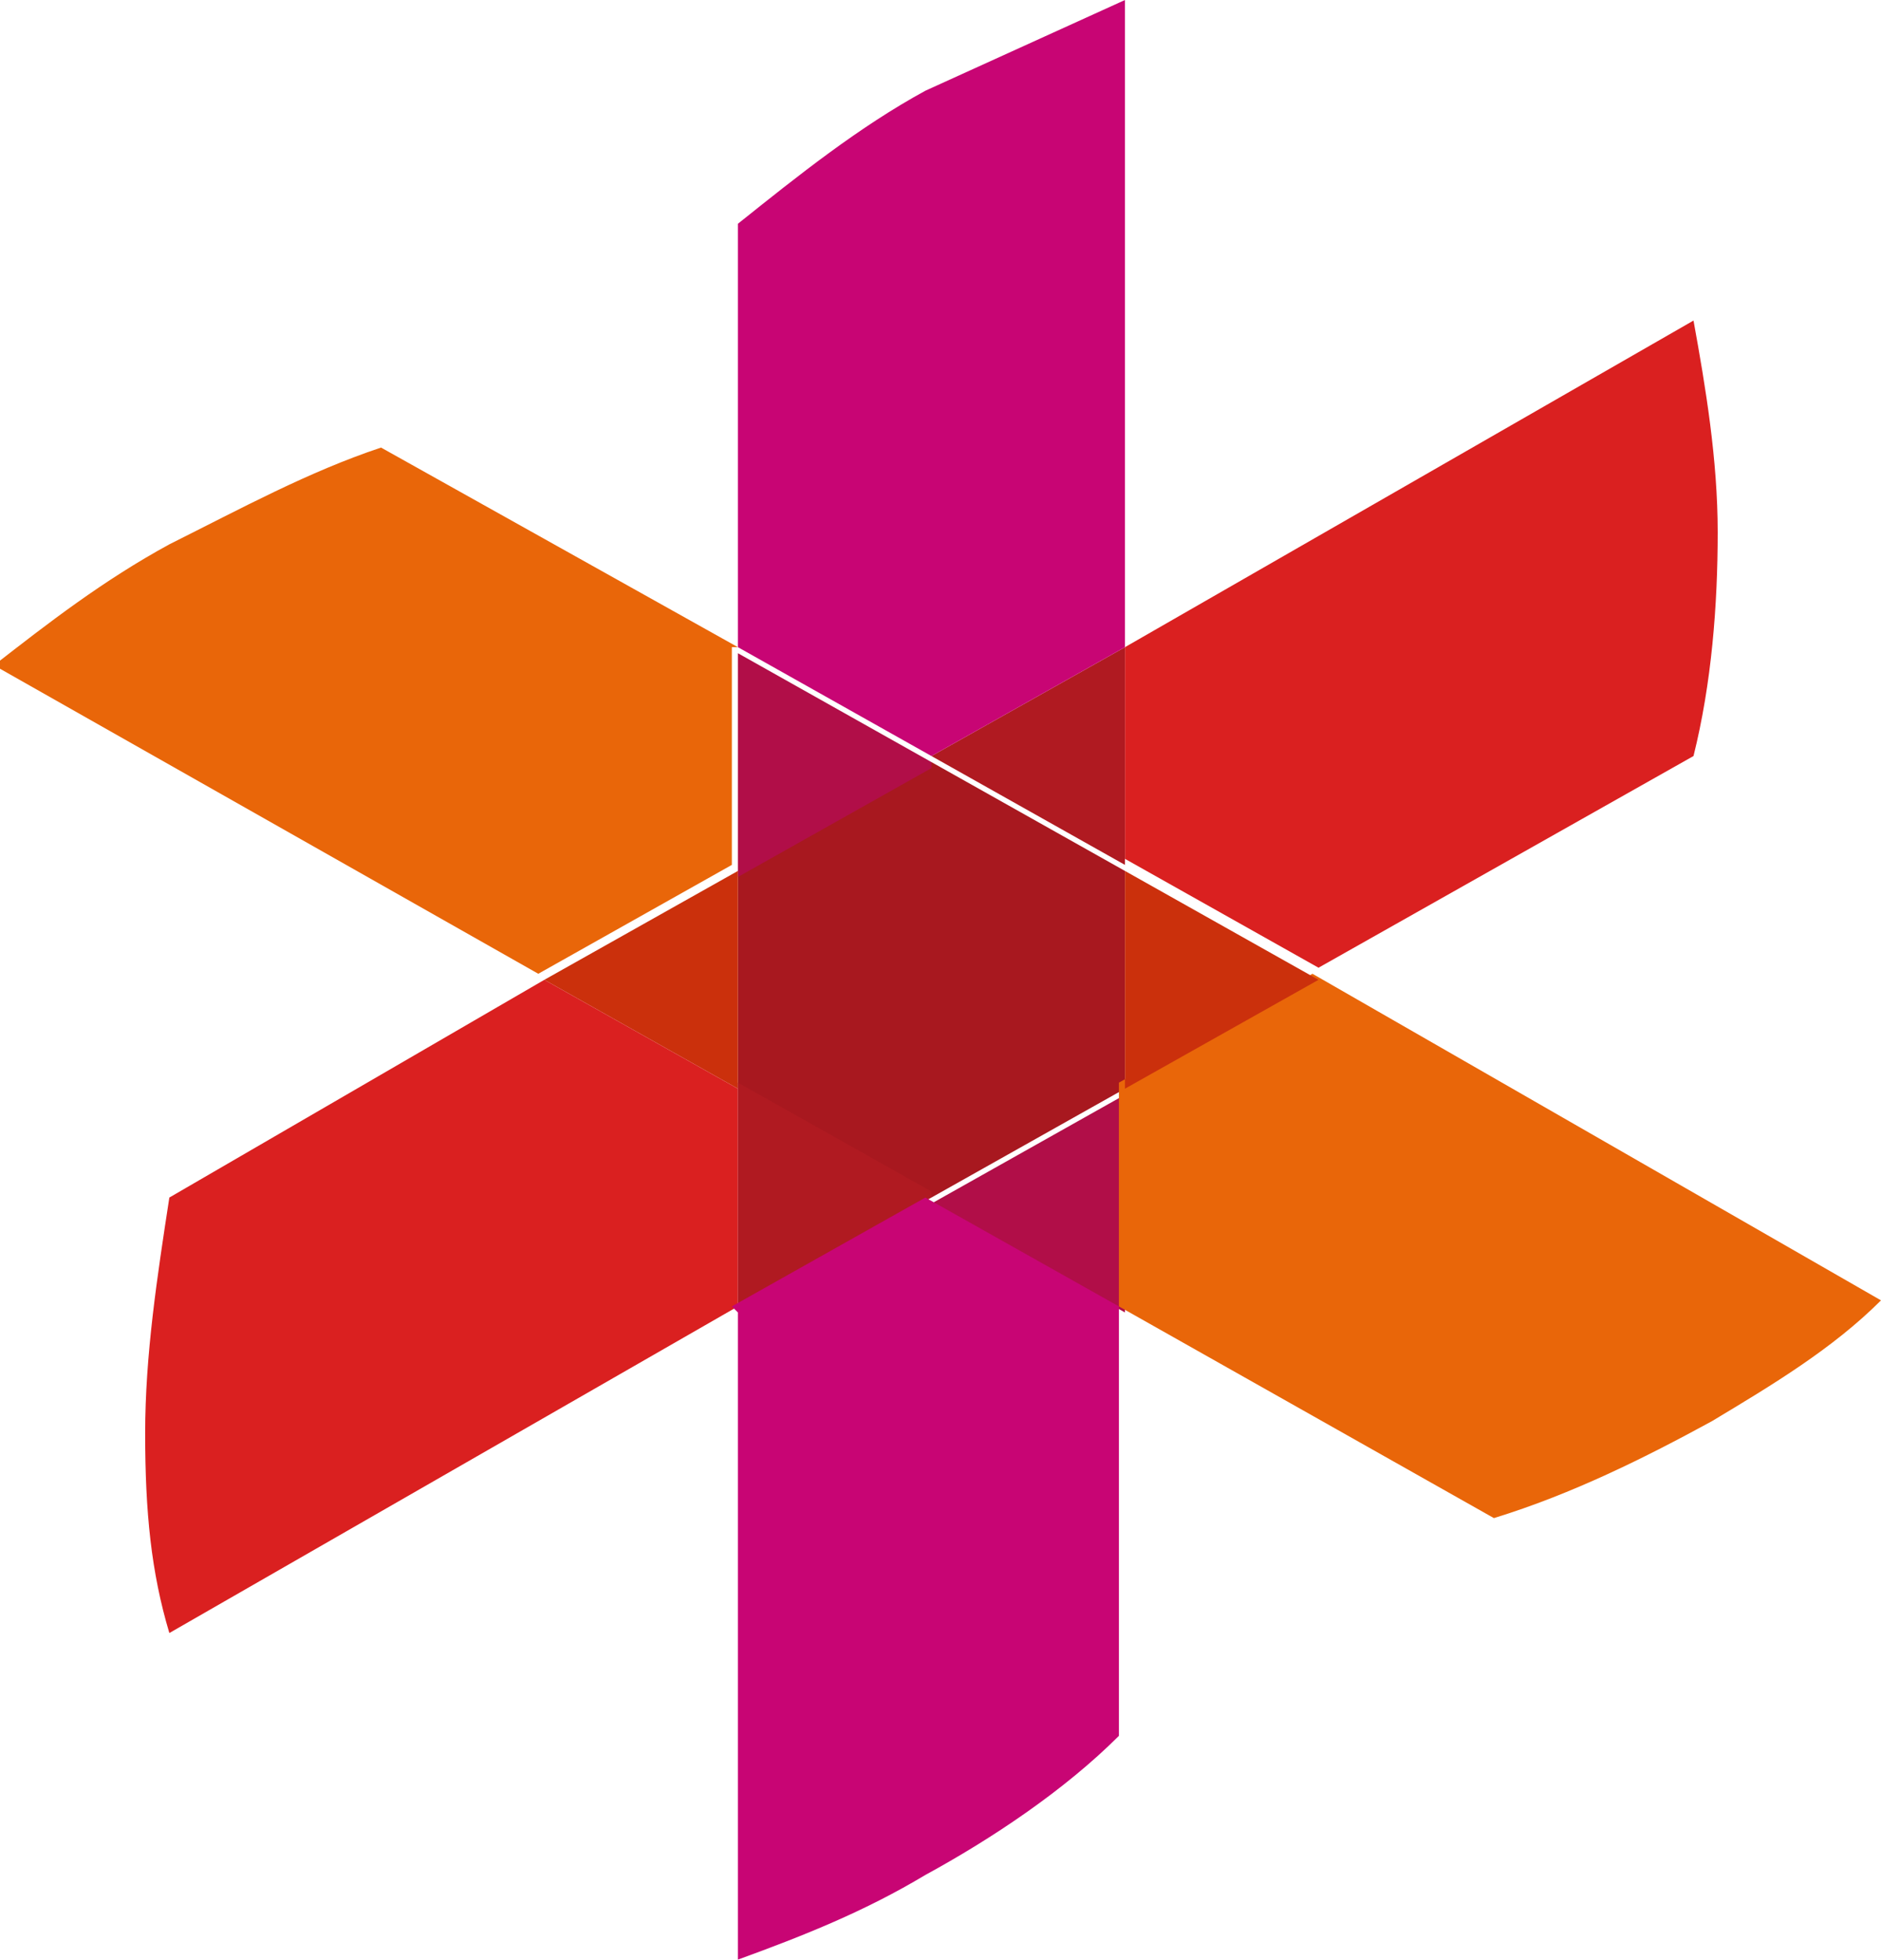
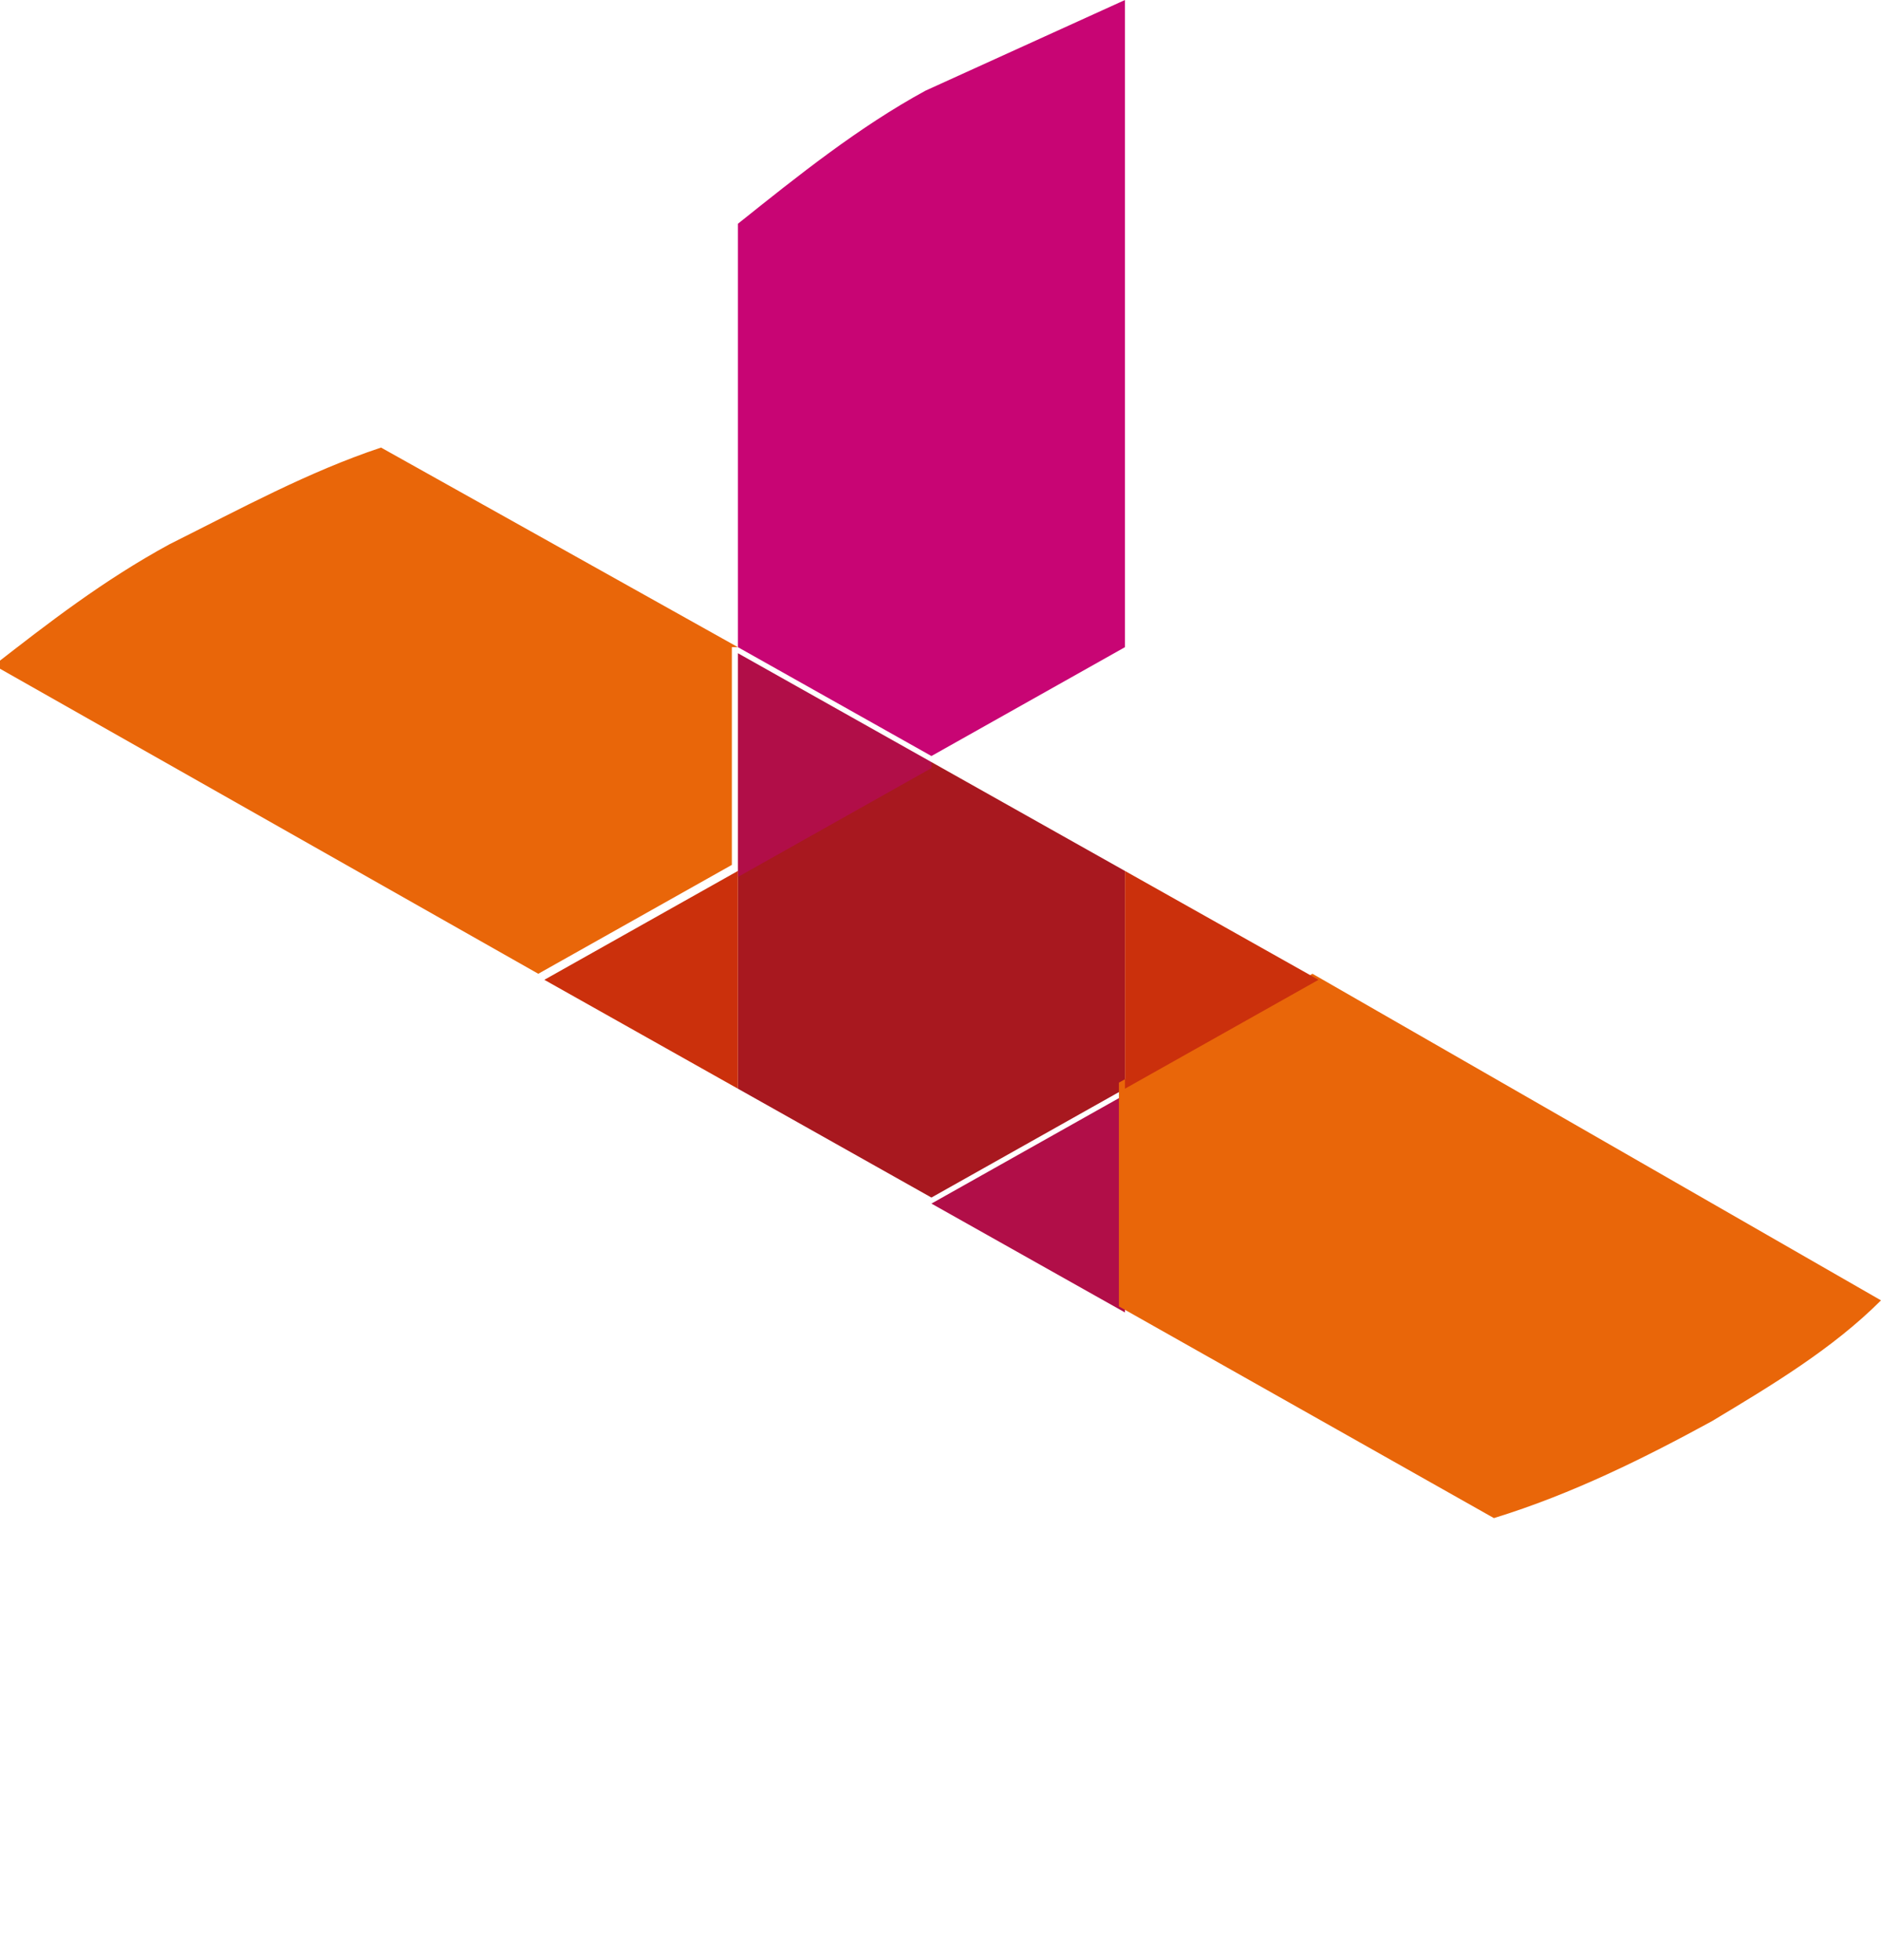
<svg xmlns="http://www.w3.org/2000/svg" viewBox="0 0 31.1 32.4" version="1.1" height="32.4" width="31.1" id="Ebene_1">
  <defs>
    <style>
      .st0 {
        fill: #e96609;
      }

      .st1 {
        fill: #c80574;
      }

      .st2 {
        fill: #b10e48;
      }

      .st3 {
        fill: #da2020;
      }

      .st4 {
        fill: none;
      }

      .st5 {
        clip-path: url(#clippath-1);
      }

      .st6 {
        fill: #cb300c;
      }

      .st7 {
        fill: #a8181f;
      }

      .st8 {
        clip-path: url(#clippath);
      }

      .st9 {
        fill: #b01a21;
      }
    </style>
    <clipPath id="clippath">
      <rect height="65.6" width="170" class="st4" />
    </clipPath>
    <clipPath id="clippath-1">
      <rect height="32.4" width="31.1" class="st4" />
    </clipPath>
  </defs>
  <g class="st8">
    <g class="st5">
      <g>
        <path d="M15.4,12.6l-3.2,1.8v3.6l3.2,1.8,3.2-1.8v-3.6l-3.2-1.8Z" class="st7" />
-         <path d="M18.6,18v3.7l-3.2-1.8,3.2-1.8ZM15.4,12.6l-3.2-1.8v3.7l3.2-1.8Z" class="st2" />
+         <path d="M18.6,18v3.7l-3.2-1.8,3.2-1.8M15.4,12.6l-3.2-1.8v3.7l3.2-1.8Z" class="st2" />
        <path d="M31.1,21.5c-.8.8-1.8,1.4-2.8,2-1.1.6-2.3,1.2-3.6,1.6l-6.2-3.5v-3.7l3.2-1.8,9.4,5.4ZM12.2,10.7l-5.9-3.3c-1.2.4-2.3,1-3.5,1.6-1.1.6-2,1.3-2.9,2l9,5.1,3.2-1.8v-3.6Z" class="st0" />
        <path d="M12.2,18l-3.2-1.8,3.2-1.8v3.7ZM18.6,18l3.2-1.8-3.2-1.8v3.7Z" class="st6" />
-         <path d="M18.6,14.4v-3.7l9.4-5.4c.2,1.1.4,2.3.4,3.5s-.1,2.5-.4,3.7l-6.2,3.5-3.2-1.8ZM9,16.2l-6.2,3.6c-.2,1.3-.4,2.6-.4,3.9s.1,2.3.4,3.3l9.4-5.4v-3.6l-3.2-1.8Z" class="st3" />
-         <path d="M15.4,19.8l-3.2,1.8v-3.7l3.2,1.8ZM18.6,14.4v-3.7l-3.2,1.8,3.2,1.8Z" class="st9" />
        <path d="M18.6,0v10.7l-3.2,1.8-3.2-1.8V3.7c1-.8,2-1.6,3.1-2.2" class="st1" />
-         <path d="M12.2,21.7v10.7c1.1-.4,2.1-.8,3.1-1.4,1.1-.6,2.3-1.4,3.2-2.3v-7.1l-3.2-1.8-3.2,1.8Z" class="st1" />
      </g>
    </g>
  </g>
</svg>